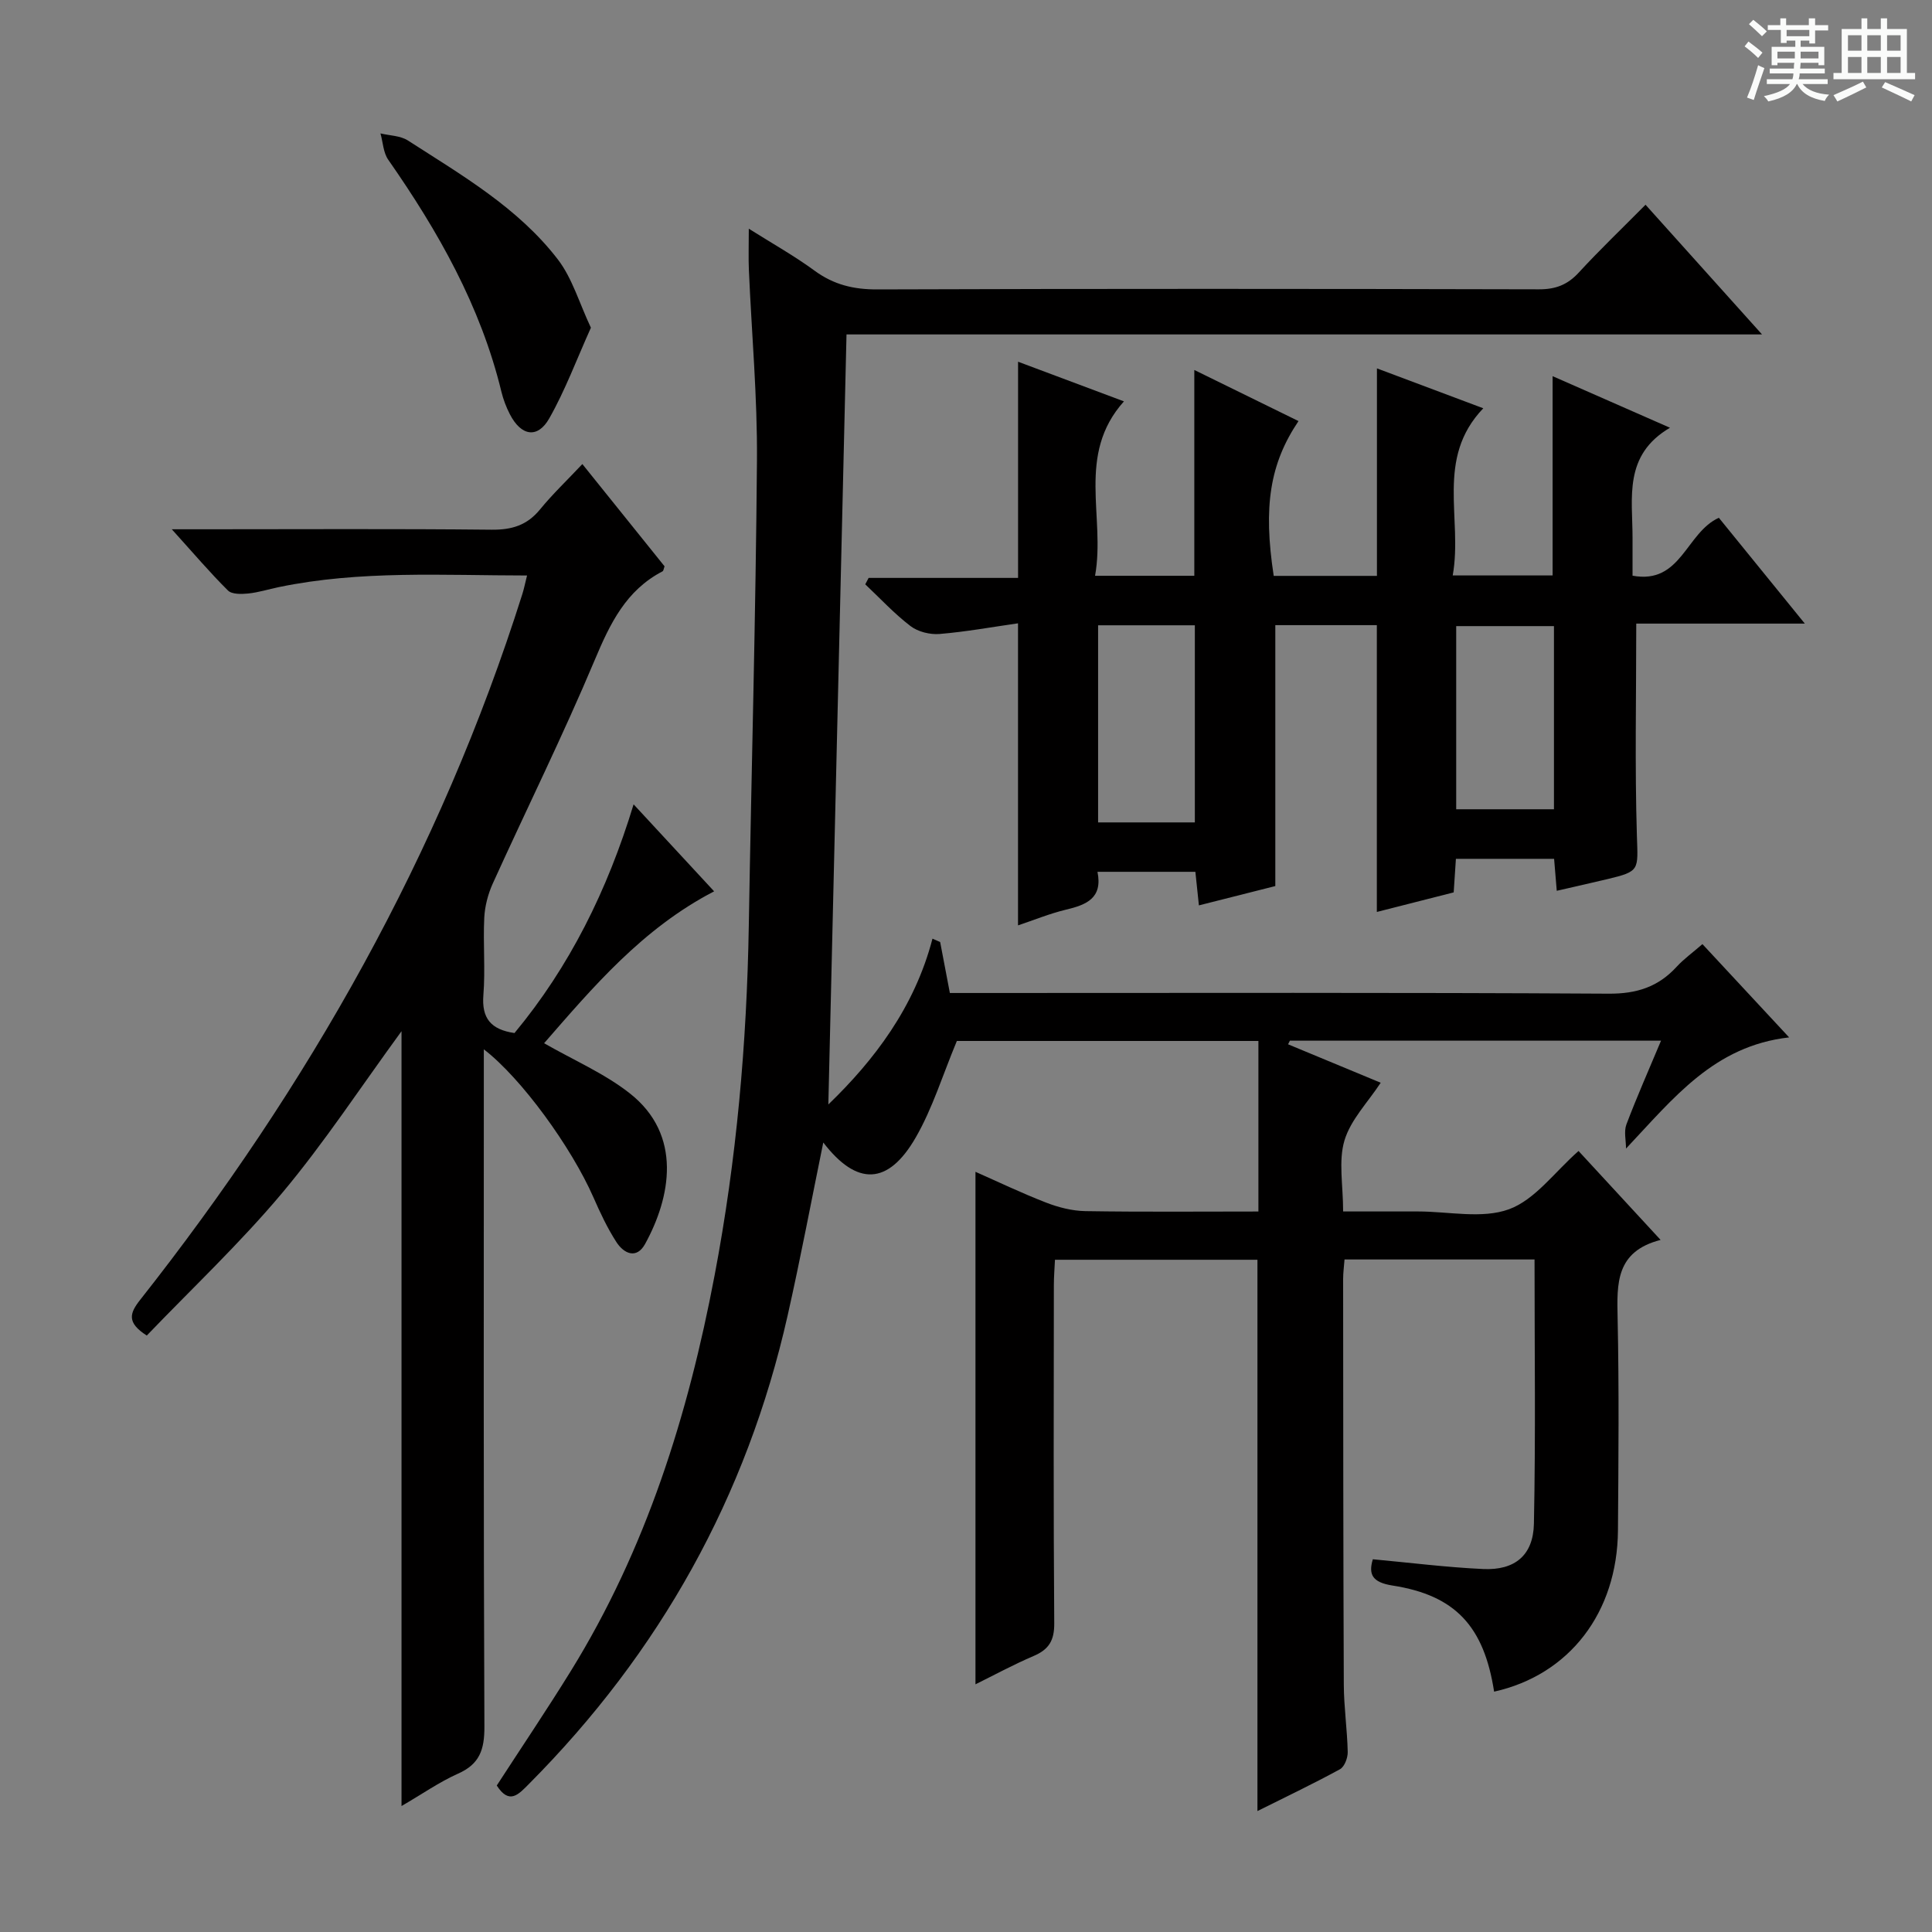
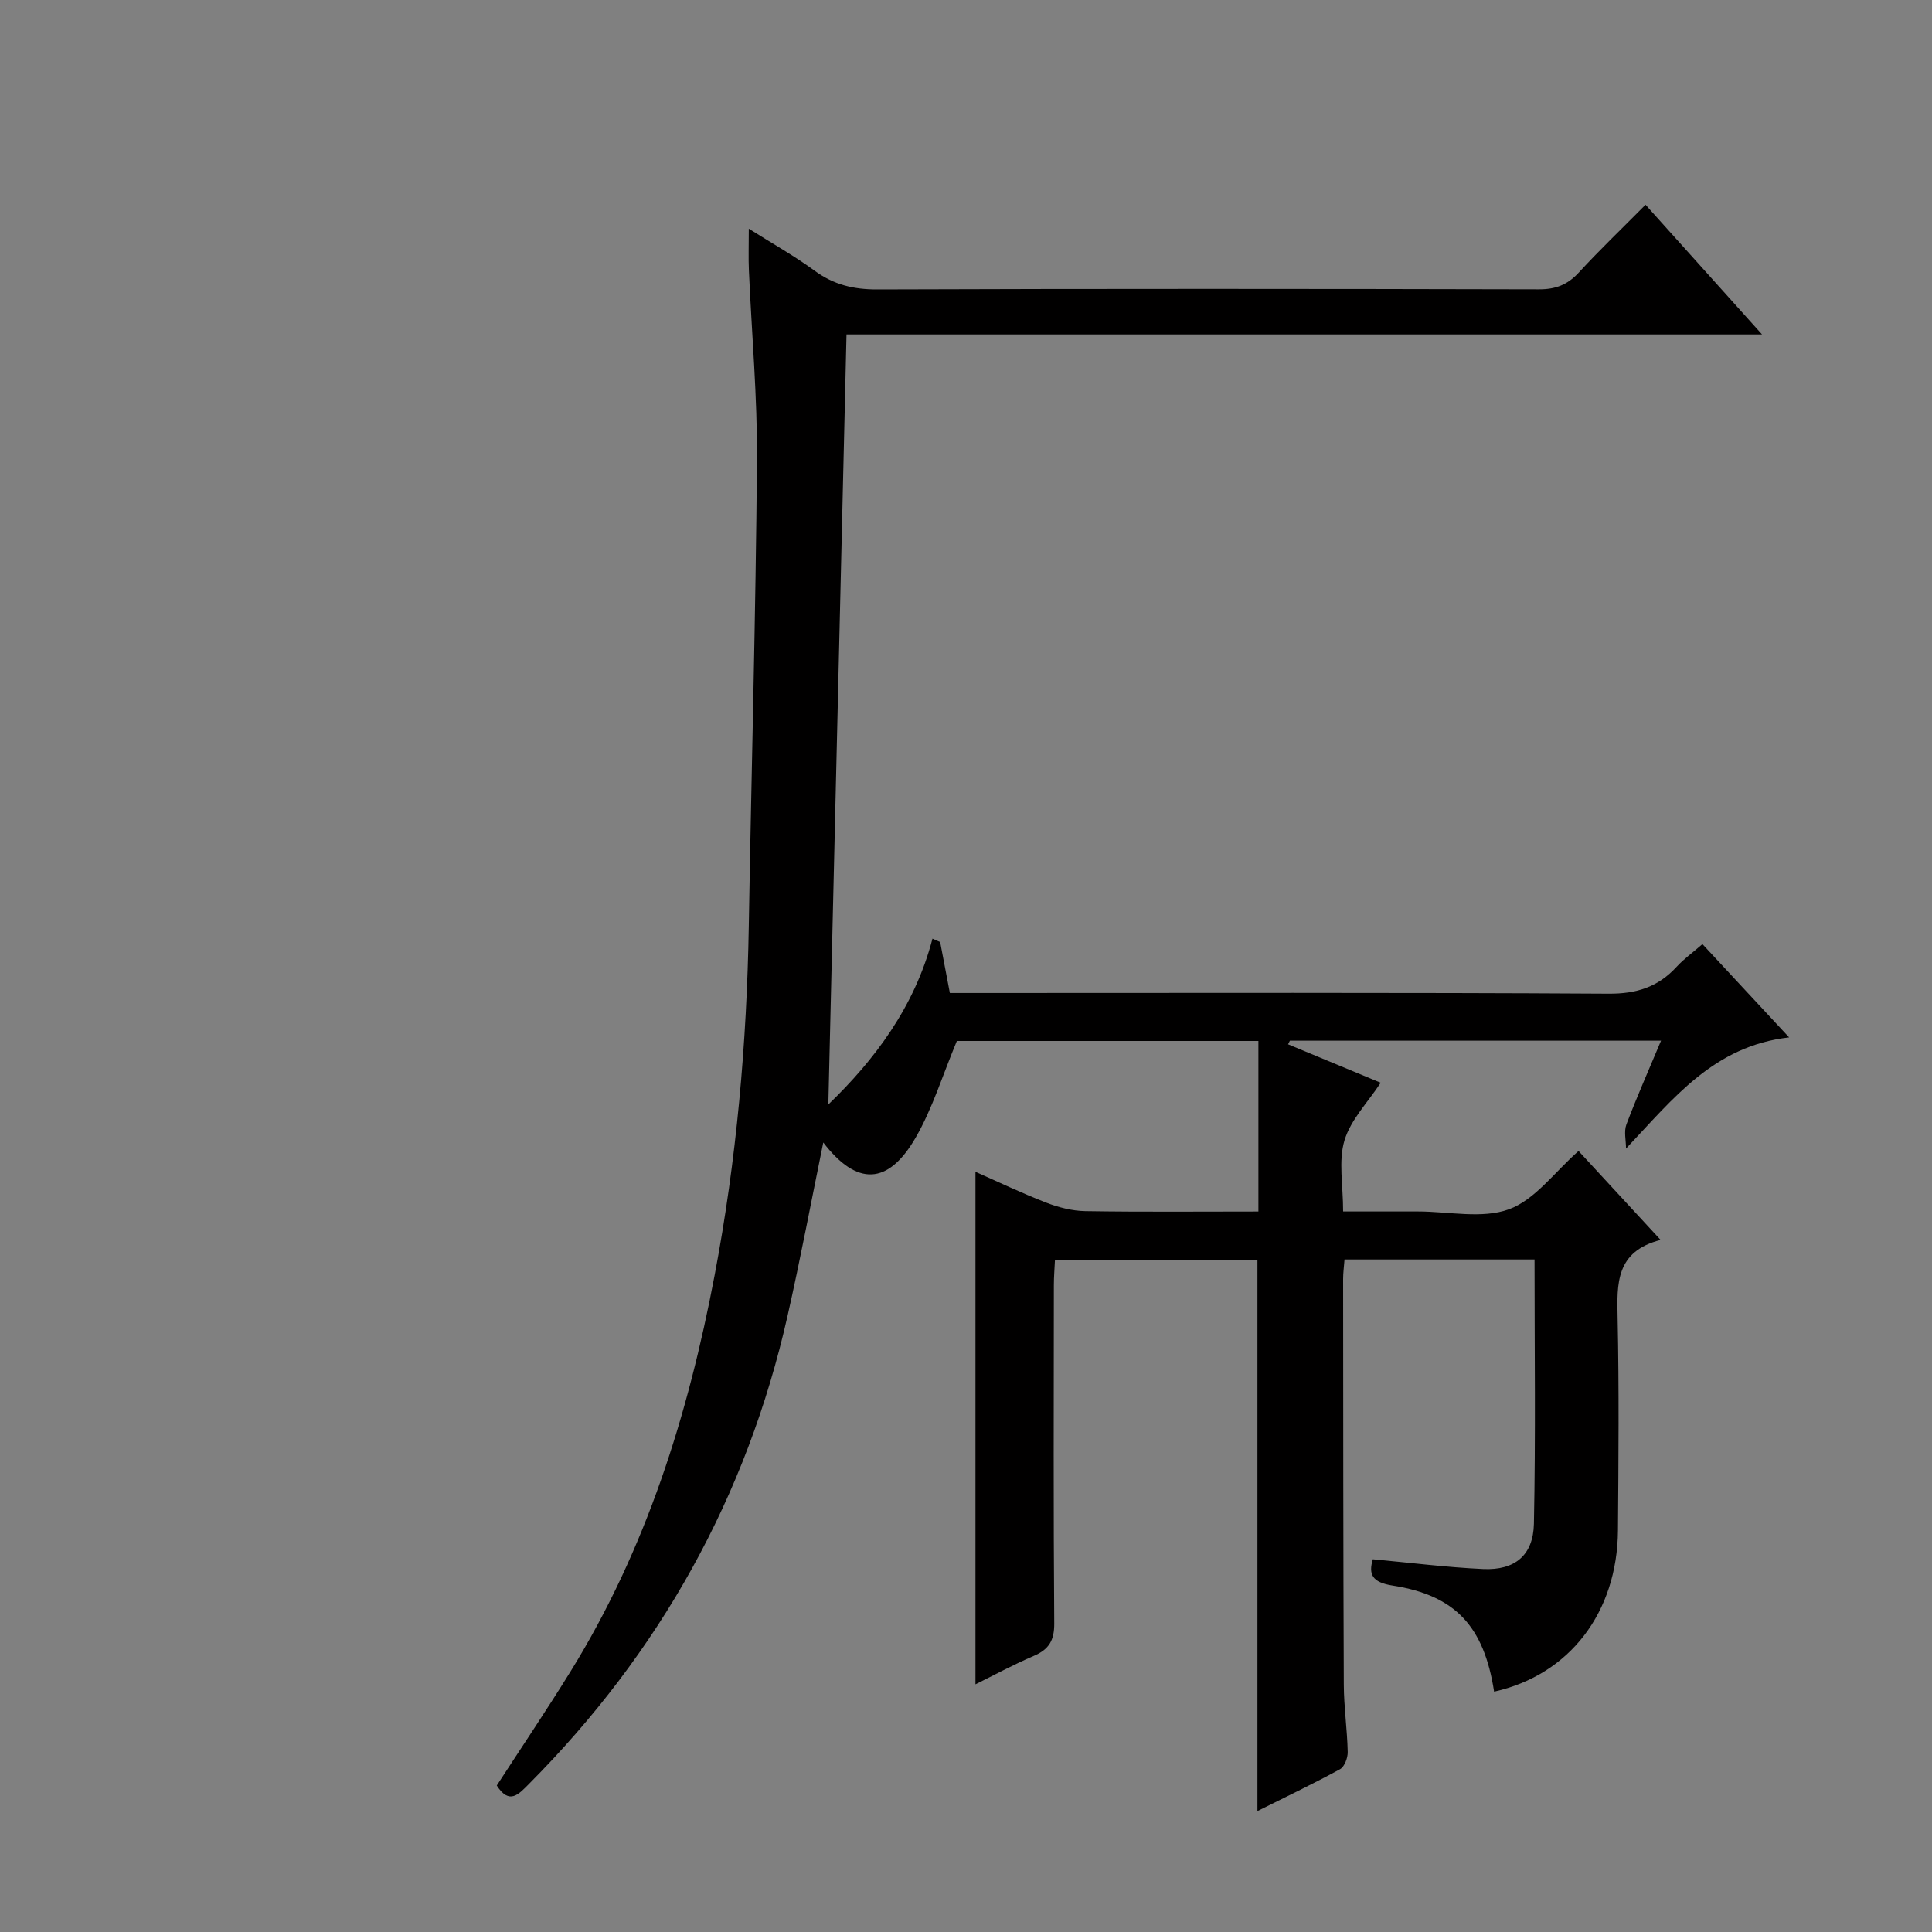
<svg xmlns="http://www.w3.org/2000/svg" enable-background="new 0 0 400 400" viewBox="0 0 400 400">
  <rect x="0" y="0" width="400" height="400" fill="#808080" stroke="none" />
-   <path d="m361.2 9.6.8-1c.9.7 1.9 1.4 2.9 2.3l-.9 1.1c-1-1-2-1.8-2.8-2.4zm.5 10.6c.9-2.1 1.6-4.3 2.3-6.7.4.2.8.4 1.3.6-.7 2.1-1.5 4.3-2.2 6.6zm.4-15.2.9-.9c1 .8 2 1.6 2.8 2.4l-1 1c-.9-.9-1.8-1.7-2.7-2.5zm12.5-1.2h1.2v1.4h2.7v1.1h-2.7v2.7h-1.2v-.6h-1.8v1.3h4.9v3.8h-1.2v-.5h-3.7c0 .4-.1.9-.1 1.2h5.1v1h-5.2c0 .5-.1.9-.2 1.2h6v1h-5.2c1.1 1.3 2.9 2 5.5 2.2-.4.4-.7.8-.9 1.3-2.9-.5-4.8-1.6-5.7-3.5h-.1c-.8 1.7-2.7 2.9-5.9 3.6-.2-.4-.6-.8-.9-1.1 2.8-.6 4.6-1.4 5.4-2.5h-4.8v-1h5.3c.1-.3.2-.7.2-1.2h-4.9v-1h5c0-.4 0-.8.1-1.2h-3.5v.5h-1.2v-3.8h4.9v-1.3h-1.8v.5h-1.2v-2.7h-2.7v-1h2.6v-1.4h1.2v1.4h4.7v-1.4zm-6.6 8.3h3.6c0-.4 0-.9 0-1.4h-3.6zm1.9-4.6h4.7v-1.3h-4.7zm6.6 3.2h-3.7v1.4h3.7z" fill="#fafbfa" />
-   <path d="m385.3 3.8h1.3v2.2h2.8v-2.2h1.3v2.2h4.1v9.1h1.7v1.3h-16.9v-1.3h1.7v-9.1h4.1v-2.2zm.4 13.1.7 1.2c-1.8.9-3.8 1.9-6 2.9-.2-.4-.5-.8-.8-1.3 2.3-1 4.3-1.9 6.1-2.8zm-3.1-6.4h2.8v-3.2h-2.8zm0 4.6h2.8v-3.3h-2.8zm4-4.6h2.8v-3.2h-2.8zm0 4.6h2.8v-3.3h-2.8zm3.7 1.9c2.1.9 4.1 1.8 6.1 2.7l-.7 1.3c-2.2-1.1-4.2-2-6.1-2.9zm3.2-9.7h-2.8v3.2h2.8zm-2.8 7.8h2.8v-3.3h-2.8z" fill="#fafbfa" />
  <g fill="#010000">
    <path d="m309.34 350.24c-2.1-13.54-8.03-19.95-21.03-21.97-4.21-.66-5.02-2.31-4.08-5.44 7.71.71 15.26 1.67 22.85 2.02 6.52.3 10.36-2.81 10.5-9.37.37-18.12.13-36.25.13-54.72-13.25 0-26.16 0-39.34 0-.11 1.47-.29 2.76-.29 4.04.02 28 .02 55.99.14 83.99.02 4.65.71 9.29.81 13.94.03 1.21-.67 3.06-1.6 3.57-5.63 3.07-11.42 5.83-17.09 8.66 0-38.2 0-75.96 0-114.14-13.57 0-27.46 0-41.92 0-.08 1.77-.23 3.52-.23 5.27-.02 23.33-.1 46.66.08 69.99.03 3.53-1.08 5.41-4.24 6.76-4.25 1.82-8.34 4.04-12.07 5.88 0-35.27 0-70.47 0-106.11 4.57 2.02 9.53 4.4 14.64 6.38 2.55.99 5.38 1.71 8.1 1.76 11.81.19 23.62.08 35.84.08 0-11.88 0-23.42 0-35.31-21.25 0-42.48 0-62.43 0-2.96 7.09-5.03 13.93-8.51 19.97-5.75 9.99-12.23 10.06-19.15 1.05-2.44 11.93-4.7 23.95-7.39 35.87-8.45 37.48-26.47 69.71-53.54 96.93-2.14 2.15-4.06 4.4-6.67.33 5.09-7.85 10.37-15.68 15.33-23.7 15.59-25.23 24.28-52.97 29.77-81.92 4.55-23.93 6.67-48.06 7.08-72.38.54-32.12 1.44-64.24 1.69-96.36.1-13.12-1.1-26.25-1.67-39.37-.11-2.48-.02-4.98-.02-8.59 4.92 3.1 9.46 5.64 13.63 8.7 3.96 2.9 8.07 3.89 12.97 3.87 45.66-.16 91.32-.13 136.99-.02 3.46.01 5.93-.94 8.26-3.48 4.28-4.66 8.86-9.03 13.81-14.03 7.9 8.79 15.59 17.35 24.12 26.85-63.98 0-126.8 0-189.55 0-1.27 53.76-2.52 106.85-3.76 159.43 9.44-9.11 17.85-20.09 21.56-34.33.53.23 1.06.46 1.59.7.63 3.33 1.26 6.65 2.01 10.55h5.9c43.5 0 86.99-.12 130.49.14 5.83.04 10.28-1.41 14.11-5.6 1.45-1.58 3.23-2.85 5.31-4.66 5.93 6.38 11.73 12.62 17.95 19.31-15.55 1.77-23.88 12.53-33.77 23.02 0-1.68-.47-3.53.08-5 2.15-5.69 4.63-11.27 7.17-17.34-26.01 0-51.42 0-76.84 0-.13.25-.26.5-.38.75 6.38 2.65 12.75 5.29 19.18 7.96-2.65 4.04-6.21 7.65-7.5 11.94-1.28 4.27-.28 9.23-.28 14.71h13.02 2.5c6.33 0 13.25 1.58 18.83-.46 5.4-1.98 9.43-7.7 14.39-12.06 5.25 5.69 10.82 11.72 16.99 18.41-9.32 2.39-9.05 9.06-8.9 16.16.31 14.66.18 29.33.07 43.99-.13 16.98-10.03 29.9-25.64 33.38z" />
-     <path d="m285.06 129.43c-6.99 0-14.08 0-21.02 0v54.02c-4.6 1.16-10.01 2.53-15.82 4-.26-2.5-.48-4.57-.73-6.95-6.73 0-13.3 0-20.27 0 1.12 5.48-2.32 6.84-6.54 7.84-3.37.81-6.61 2.15-9.91 3.25 0-20.76 0-41.22 0-62.54-5.26.75-10.73 1.75-16.25 2.21-1.97.16-4.45-.45-6-1.63-3.37-2.57-6.28-5.73-9.38-8.65.23-.44.46-.89.7-1.33h30.94c0-15.19 0-29.73 0-44.76 6.9 2.58 14.1 5.28 21.92 8.21-9.93 11.08-3.78 23.9-5.98 36.11h20.55c0-14 0-27.88 0-42.61 7.24 3.55 14.39 7.06 21.57 10.58-5.91 8.78-7.34 17.65-5.13 32.05h21.37c0-14.42 0-28.5 0-42.96 6.82 2.56 14.09 5.29 22.02 8.26-9.99 10.42-4.22 22.8-6.33 34.61h20.68c0-13.62 0-27.05 0-41.26 7.96 3.5 15.94 7.01 24.3 10.68-9.67 5.67-7.75 14.51-7.75 22.73v7.9c10.08 1.87 11.03-8.89 17.87-11.99 5.52 6.79 11.29 13.9 17.8 21.91-12.45 0-23.81 0-34.9 0 0 15.03-.31 29.47.13 43.88.22 7.17.69 7.4-6.14 9.03-3.37.8-6.74 1.56-10.45 2.41-.19-2.33-.36-4.27-.55-6.62-6.71 0-13.4 0-20.33 0-.15 2.33-.3 4.45-.46 6.95-5.41 1.38-10.83 2.76-15.91 4.05 0-19.63 0-39.2 0-59.38zm-37.68 40.84c0-14.05 0-27.44 0-40.81-6.89 0-13.33 0-20.03 0v40.81zm74.35-2.72c0-12.78 0-25.31 0-37.92-6.95 0-13.62 0-20.24 0v37.92z" />
-     <path d="m83.13 373.92c0-53.8 0-106.74 0-160.42-8.49 11.62-15.98 23.07-24.7 33.48-8.73 10.41-18.7 19.79-28.04 29.53-4.21-2.69-3.54-4.64-1.38-7.38 34.82-44.14 62.14-92.35 79.14-146.15.34-1.08.56-2.2.97-3.83-17.44-.01-34.52-1.1-51.42 2.41-2.11.44-4.19 1.1-6.32 1.32-1.39.14-3.36.19-4.18-.62-3.72-3.69-7.12-7.69-11.63-12.68h6.72c19.83 0 39.67-.12 59.5.09 4.19.04 7.33-.92 10.01-4.19 2.6-3.18 5.6-6.03 8.77-9.4 6.06 7.54 11.57 14.38 17.02 21.17-.18.47-.21.93-.42 1.04-7.56 3.93-10.86 10.8-14.03 18.34-6.57 15.63-14.11 30.85-21.12 46.3-.99 2.19-1.64 4.7-1.76 7.09-.26 5.32.24 10.69-.18 15.99-.38 4.77 1.5 7.15 6.44 7.87 11.38-13.71 19.23-29.5 24.66-47.35 5.78 6.25 11.14 12.04 16.67 18.01-14.87 7.72-25.13 19.9-35.2 31.45 6.14 3.52 12.47 6.24 17.71 10.35 11.04 8.66 8.47 21.62 3.2 31.21-1.77 3.21-4.39 2.01-5.94-.39-1.88-2.91-3.37-6.1-4.77-9.29-4.53-10.31-14.87-24.62-22.68-30.62v5.73c0 44.83-.08 89.67.12 134.5.02 4.75-.97 7.76-5.49 9.75-3.87 1.73-7.39 4.21-11.67 6.69z" />
-     <path d="m122.34 67.85c-2.97 6.6-5.32 12.96-8.62 18.77-2.42 4.27-5.85 3.66-8.17-.88-.75-1.46-1.35-3.04-1.74-4.64-4.3-17.73-13.1-33.23-23.43-48.03-1.03-1.47-1.09-3.62-1.61-5.45 1.9.46 4.11.46 5.67 1.46 11.17 7.19 22.83 13.93 31.07 24.65 2.99 3.91 4.42 9.02 6.83 14.12z" />
  </g>
</svg>